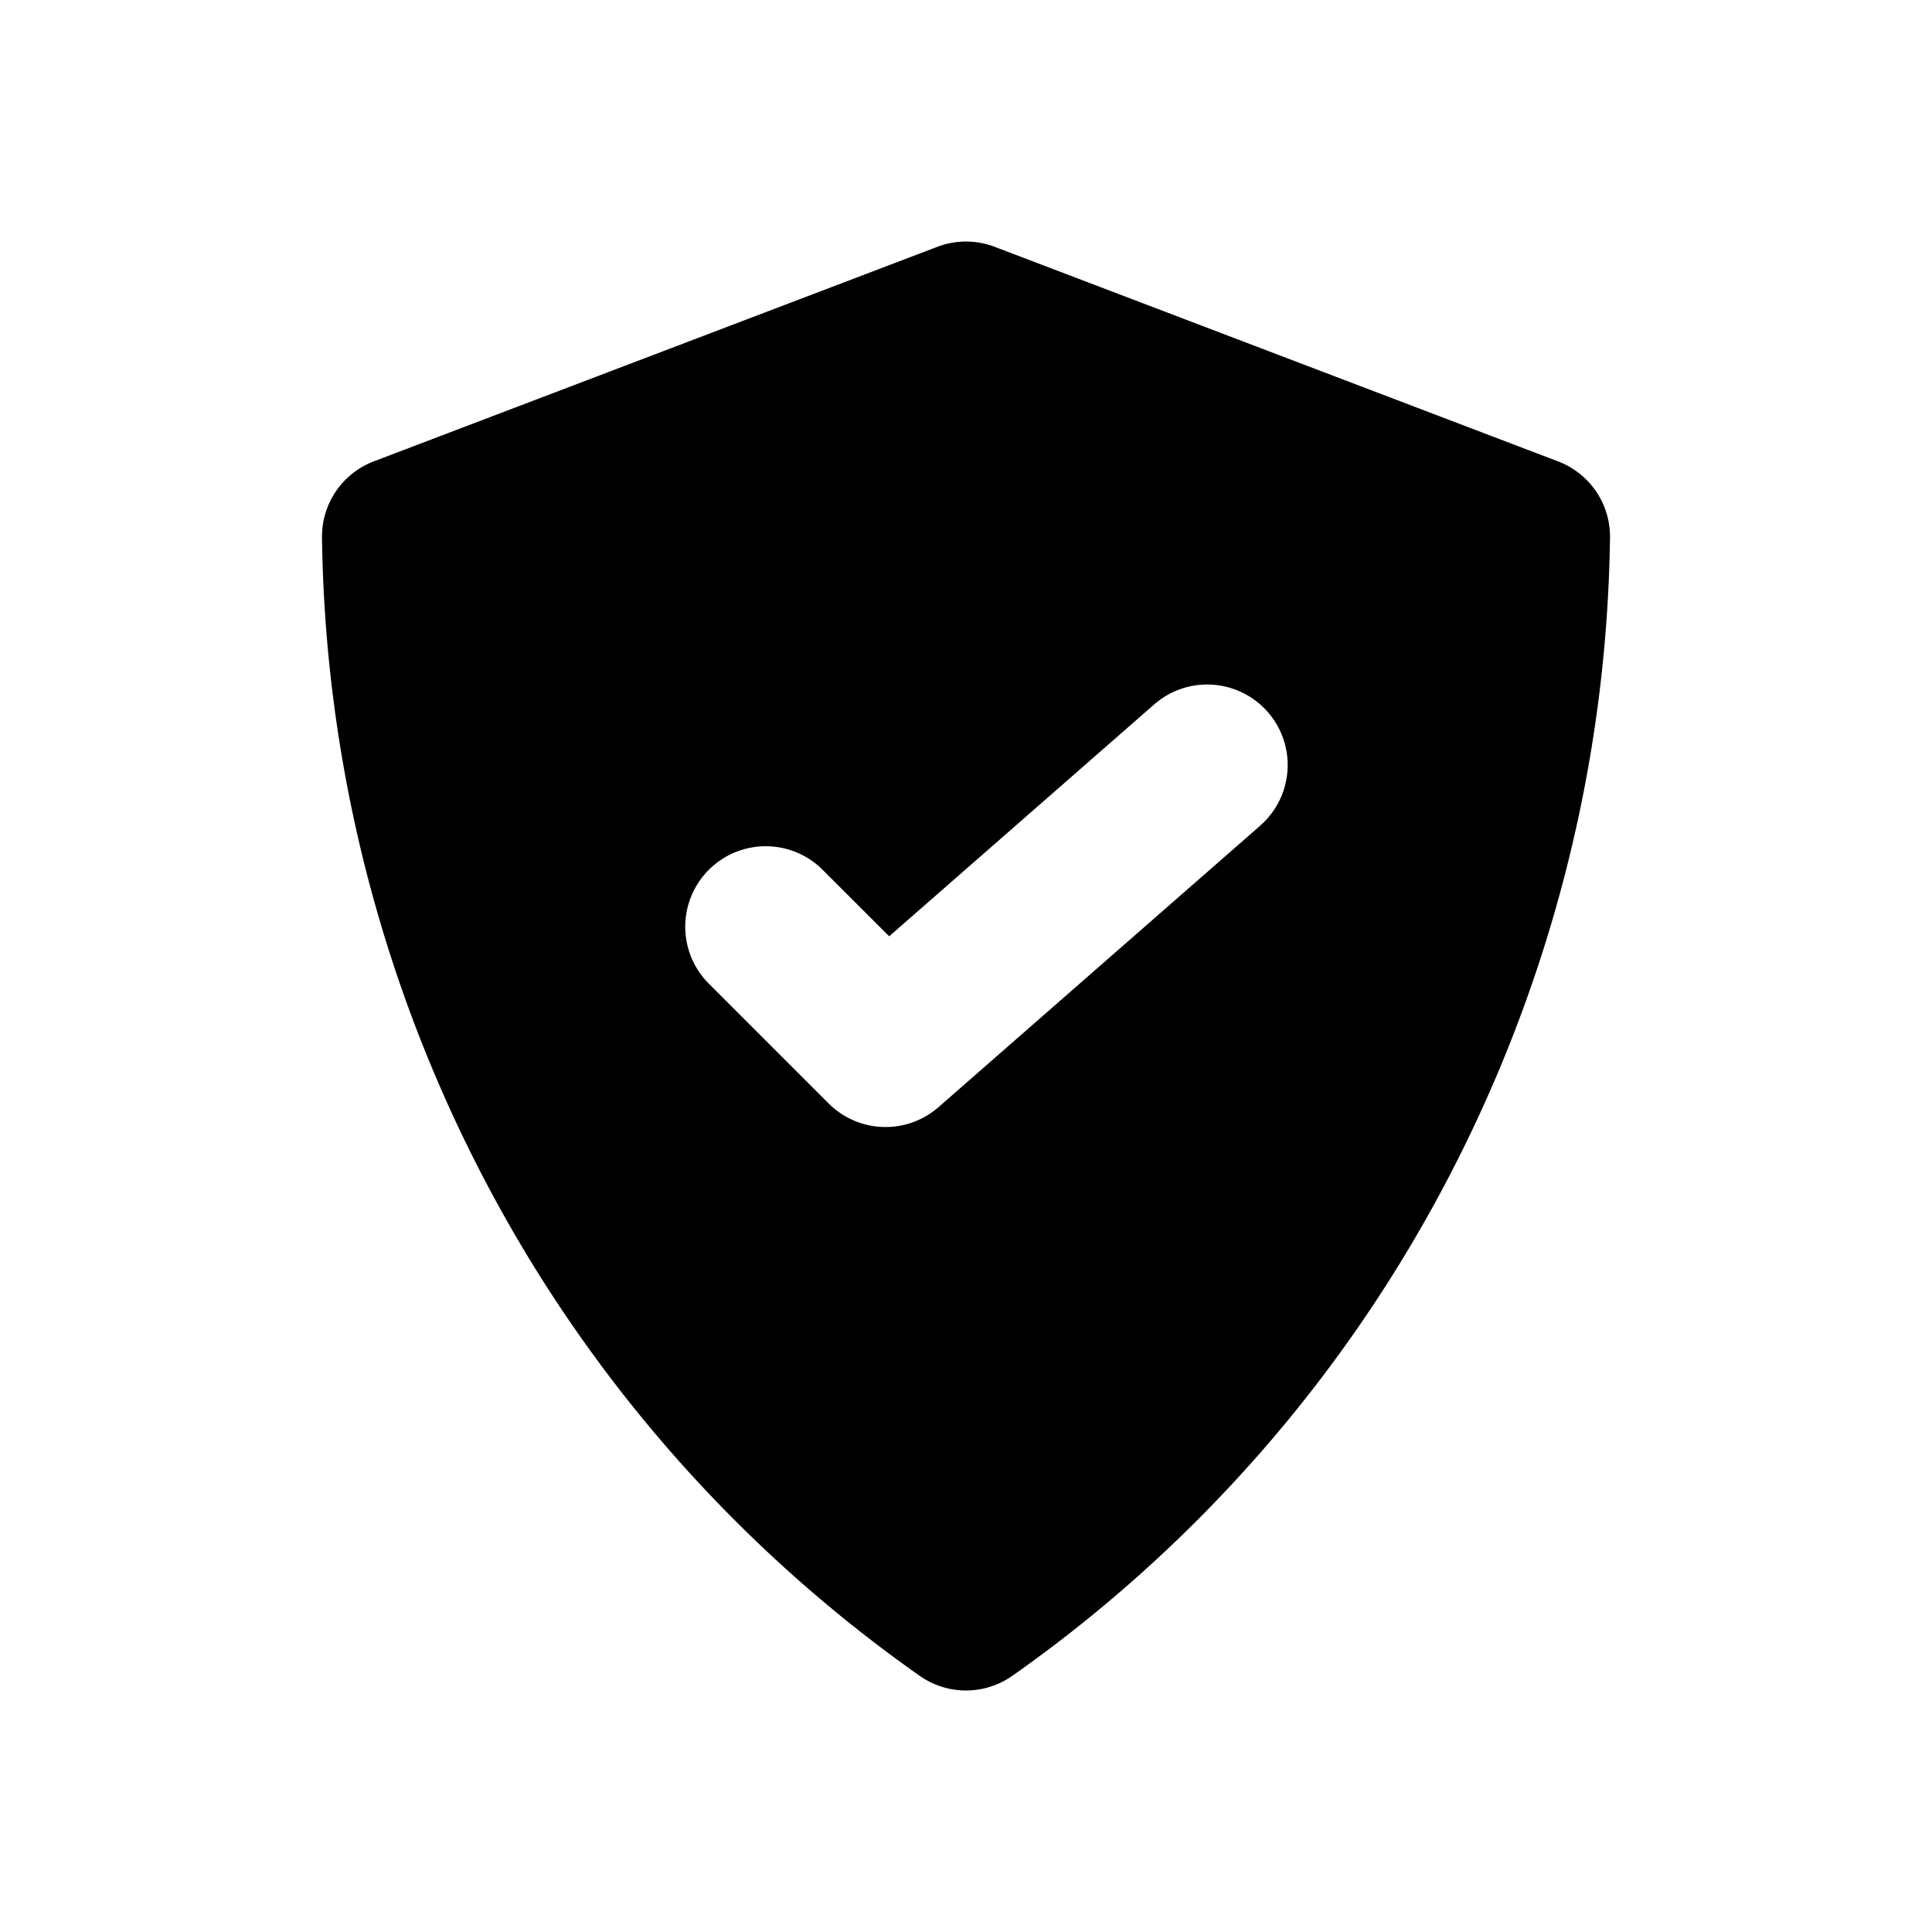
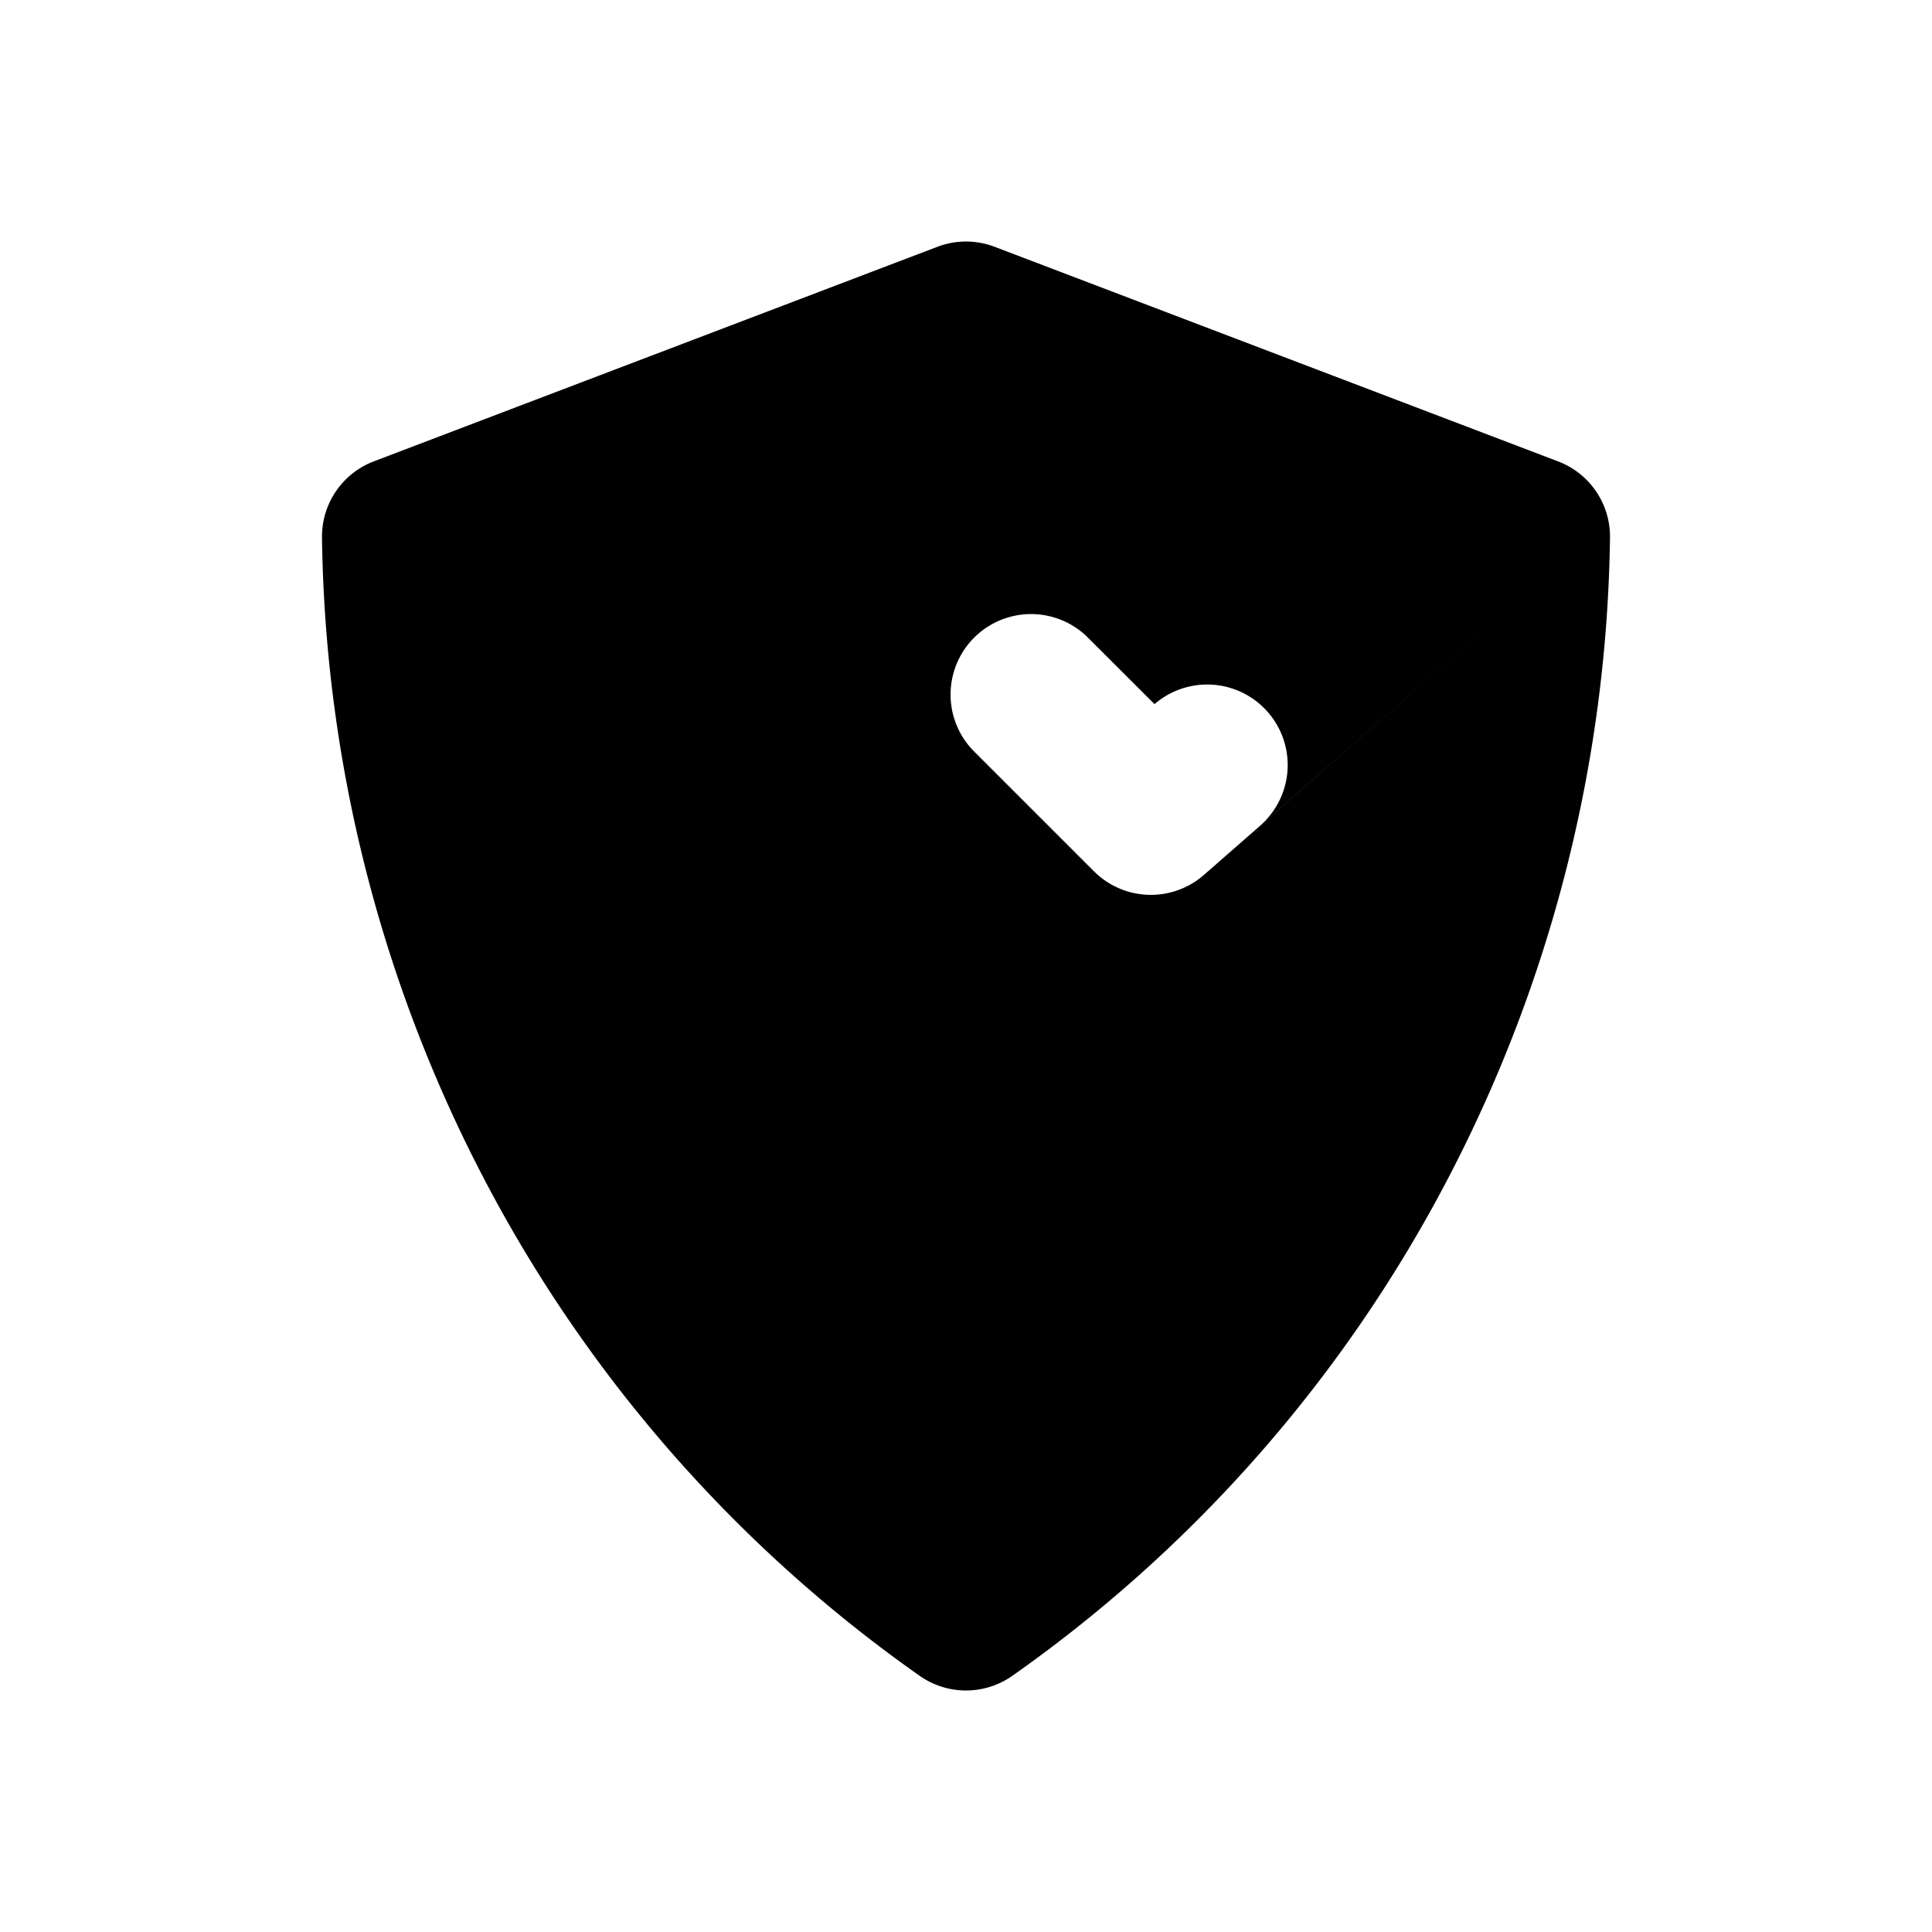
<svg xmlns="http://www.w3.org/2000/svg" width="800" height="800" viewBox="0 0 24 24">
-   <path fill="currentColor" fill-rule="evenodd" d="M11.644 3.066a1 1 0 0 1 .712 0l7 2.666A1 1 0 0 1 20 6.68a17.694 17.694 0 0 1-2.023 7.98a17.406 17.406 0 0 1-5.402 6.158a1 1 0 0 1-1.15 0a17.405 17.405 0 0 1-5.403-6.157A17.695 17.695 0 0 1 4 6.68a1 1 0 0 1 .644-.949zm4.014 7.187a1 1 0 0 0-1.316-1.506l-3.296 2.884l-.839-.838a1 1 0 0 0-1.414 1.414l1.5 1.5a1 1 0 0 0 1.366.046l4-3.5Z" clip-rule="evenodd" />
+   <path fill="currentColor" fill-rule="evenodd" d="M11.644 3.066a1 1 0 0 1 .712 0l7 2.666A1 1 0 0 1 20 6.68a17.694 17.694 0 0 1-2.023 7.98a17.406 17.406 0 0 1-5.402 6.158a1 1 0 0 1-1.15 0a17.405 17.405 0 0 1-5.403-6.157A17.695 17.695 0 0 1 4 6.68a1 1 0 0 1 .644-.949zm4.014 7.187a1 1 0 0 0-1.316-1.506l-.839-.838a1 1 0 0 0-1.414 1.414l1.5 1.5a1 1 0 0 0 1.366.046l4-3.5Z" clip-rule="evenodd" />
</svg>